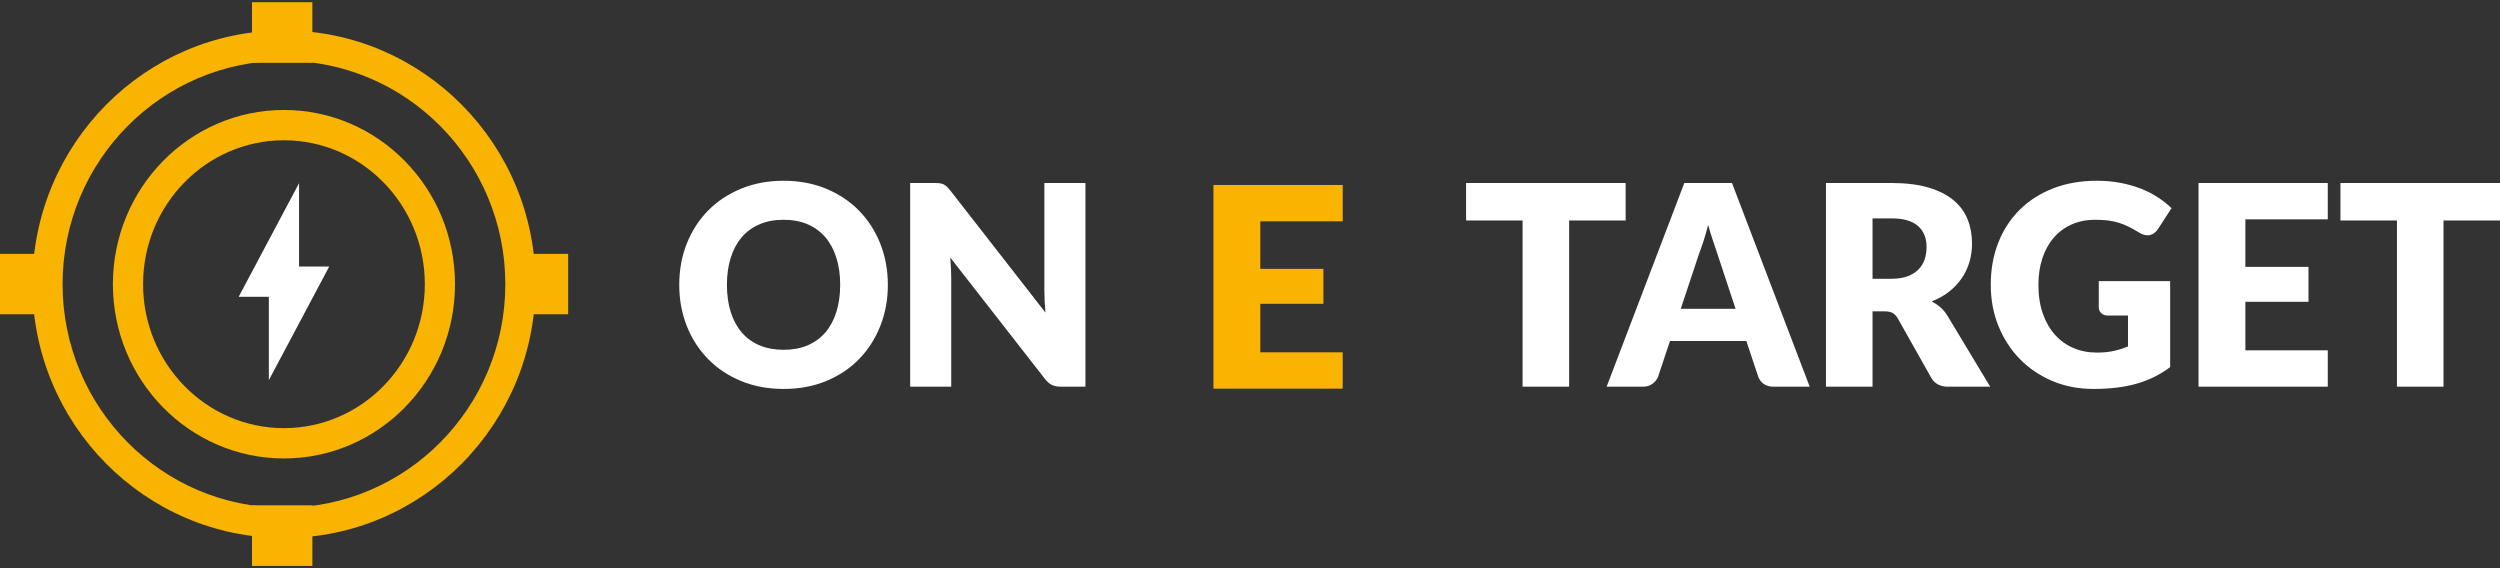
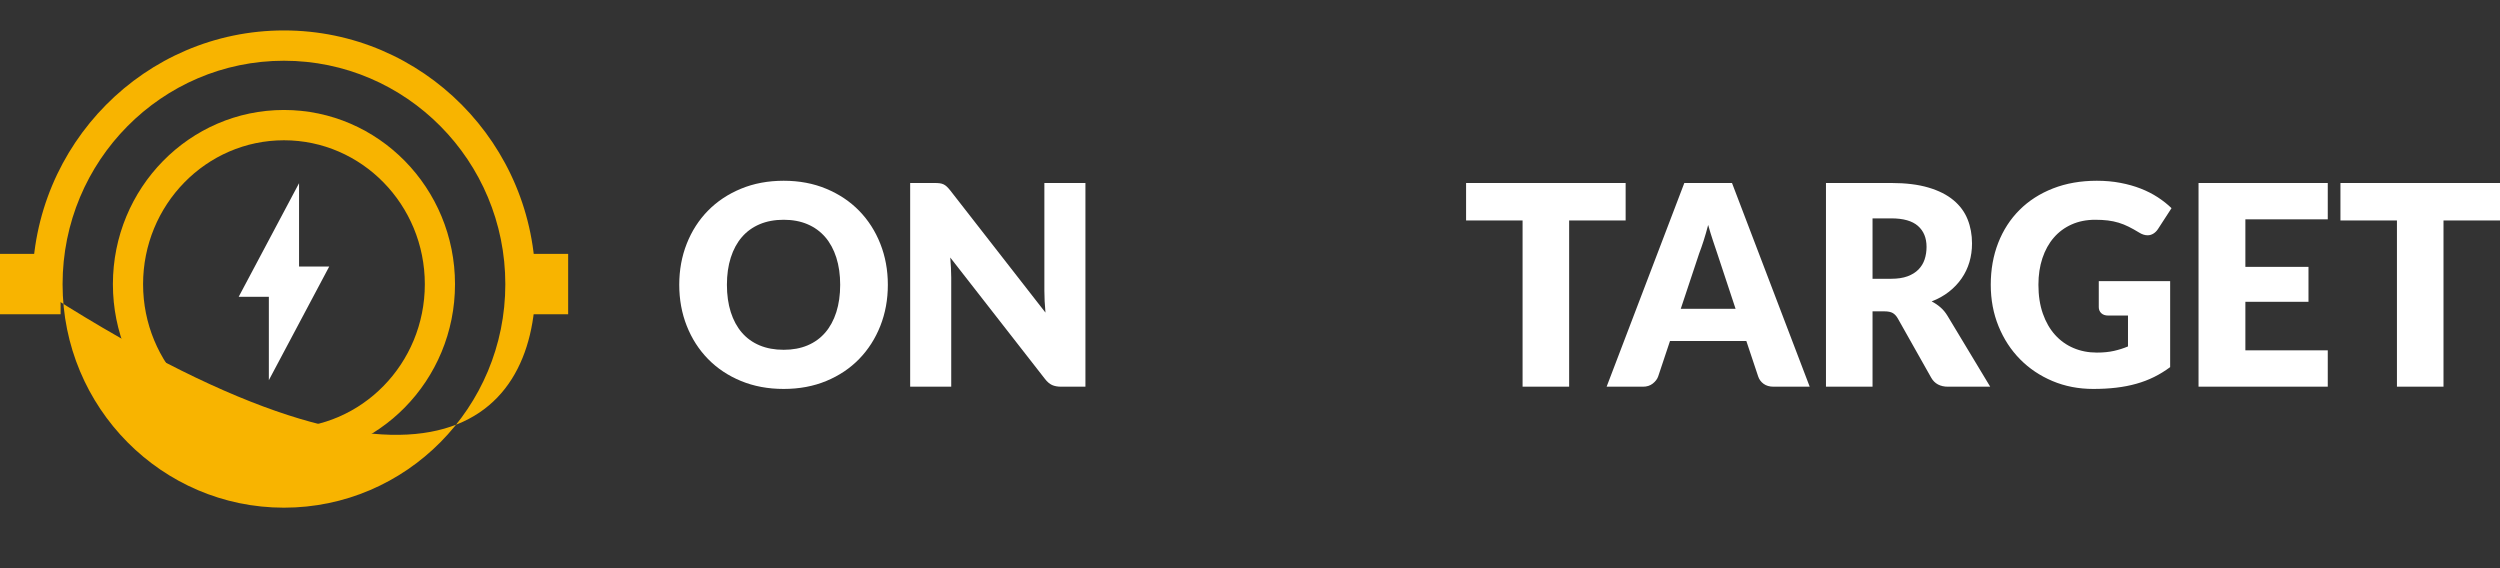
<svg xmlns="http://www.w3.org/2000/svg" height="48" width="211.211">
  <rect width="100%" height="100%" fill="#333333" stroke="none" />
  <defs>
    <rect id="rect-1" opacity="1" x="57.386" y="15.271" width="153.825" height="17.588" />
  </defs>
  <g opacity="1">
    <g opacity="1">
      <g opacity="1">
        <path fill="rgb(255,255,255)" fill-opacity="1" opacity="1" fill-rule="evenodd" d="M66.209 32.859C67.528 32.859 68.729 32.635 69.812 32.186C70.894 31.737 71.82 31.117 72.588 30.326C73.356 29.534 73.952 28.603 74.375 27.532C74.798 26.461 75.009 25.304 75.009 24.059Q75.009 22.205 74.375 20.599C73.952 19.528 73.356 18.598 72.588 17.811C71.82 17.023 70.894 16.403 69.812 15.951C68.729 15.498 67.528 15.271 66.209 15.271C64.89 15.271 63.687 15.496 62.6 15.945C61.514 16.394 60.585 17.012 59.813 17.799C59.04 18.587 58.443 19.516 58.02 20.587C57.597 21.658 57.386 22.815 57.386 24.059C57.386 25.304 57.597 26.461 58.02 27.532C58.443 28.603 59.04 29.534 59.813 30.326C60.585 31.117 61.514 31.737 62.6 32.186C63.687 32.635 64.89 32.859 66.209 32.859ZM80.364 23.445L80.364 32.67L76.895 32.67L76.895 15.46L78.967 15.46C79.138 15.46 79.281 15.468 79.398 15.484Q79.572 15.508 79.712 15.573C79.805 15.616 79.894 15.677 79.98 15.756C80.065 15.834 80.162 15.941 80.271 16.075L88.326 26.41C88.295 26.079 88.272 25.758 88.256 25.447C88.241 25.136 88.233 24.843 88.233 24.567L88.233 15.46L91.702 15.46L91.702 32.67L89.653 32.67C89.35 32.67 89.094 32.623 88.885 32.529C88.675 32.434 88.473 32.261 88.279 32.009L80.282 21.756C80.306 22.055 80.325 22.349 80.341 22.636C80.356 22.924 80.364 23.193 80.364 23.445ZM66.209 29.552C65.449 29.552 64.771 29.428 64.178 29.18C63.584 28.932 63.084 28.572 62.676 28.099C62.269 27.627 61.956 27.05 61.739 26.369C61.522 25.687 61.413 24.918 61.413 24.059C61.413 23.209 61.522 22.443 61.739 21.762C61.956 21.081 62.269 20.504 62.676 20.032C63.084 19.559 63.584 19.197 64.178 18.945C64.771 18.693 65.449 18.567 66.209 18.567C66.962 18.567 67.633 18.693 68.223 18.945C68.813 19.197 69.311 19.559 69.719 20.032C70.126 20.504 70.438 21.081 70.656 21.762C70.873 22.443 70.982 23.209 70.982 24.059C70.982 24.918 70.873 25.687 70.656 26.369C70.438 27.05 70.126 27.627 69.719 28.099C69.311 28.572 68.813 28.932 68.223 29.18Q67.338 29.552 66.209 29.552Z" />
      </g>
      <g opacity="1">
-         <path fill="rgb(248,180,0)" fill-opacity="1" opacity="1" fill-rule="evenodd" d="M113.438 32.836L113.438 29.765L106.477 29.765L106.477 25.667L111.808 25.667L111.808 22.714L106.477 22.714L106.477 18.698L113.438 18.698L113.438 15.627L102.519 15.627L102.519 32.836L113.438 32.836Z" />
-       </g>
+         </g>
      <g opacity="1">
        <path fill="rgb(255,255,255)" fill-opacity="1" opacity="1" fill-rule="evenodd" d="M178.786 32.753C178.185 32.824 177.539 32.859 176.848 32.859C175.607 32.859 174.458 32.637 173.403 32.192C172.347 31.747 171.434 31.133 170.661 30.349C169.889 29.566 169.284 28.637 168.845 27.562C168.407 26.487 168.188 25.319 168.188 24.059C168.188 22.776 168.397 21.597 168.816 20.522C169.235 19.447 169.835 18.52 170.615 17.74C171.395 16.96 172.338 16.354 173.443 15.921C174.549 15.488 175.785 15.271 177.151 15.271C177.857 15.271 178.521 15.33 179.141 15.449C179.762 15.567 180.335 15.728 180.858 15.933C181.382 16.138 181.861 16.382 182.296 16.665C182.731 16.949 183.119 17.256 183.46 17.587L182.319 19.346C182.211 19.512 182.081 19.642 181.929 19.736C181.778 19.831 181.613 19.878 181.435 19.878C181.202 19.878 180.961 19.799 180.713 19.642C180.403 19.453 180.11 19.289 179.834 19.152C179.559 19.014 179.277 18.902 178.99 18.815C178.703 18.728 178.4 18.665 178.082 18.626C177.764 18.587 177.407 18.567 177.011 18.567C176.274 18.567 175.611 18.699 175.021 18.963C174.431 19.226 173.928 19.598 173.513 20.079C173.098 20.559 172.778 21.136 172.553 21.809C172.328 22.483 172.215 23.233 172.215 24.059C172.215 24.973 172.34 25.784 172.588 26.493C172.836 27.201 173.18 27.8 173.618 28.288C174.057 28.776 174.576 29.148 175.178 29.404C175.779 29.66 176.437 29.788 177.151 29.788C177.694 29.788 178.175 29.741 178.594 29.646C179.013 29.552 179.409 29.426 179.782 29.268L179.782 26.658L178.105 26.658C177.857 26.658 177.663 26.591 177.523 26.457C177.384 26.323 177.314 26.154 177.314 25.949L177.314 23.752L183.344 23.752L183.344 31.017C182.909 31.339 182.457 31.617 181.988 31.849C181.518 32.082 181.018 32.273 180.486 32.422C179.954 32.572 179.388 32.682 178.786 32.753ZM132.568 18.626L132.568 32.67L128.634 32.67L128.634 18.626L123.861 18.626L123.861 15.46L137.341 15.46L137.341 18.626L132.568 18.626ZM139.634 32.405C139.409 32.582 139.133 32.67 138.807 32.67L135.734 32.67L142.299 15.46L146.327 15.46L152.892 32.67L149.842 32.67C149.501 32.67 149.22 32.59 148.998 32.428C148.777 32.267 148.624 32.06 148.539 31.808L147.538 28.808L141.089 28.808L140.088 31.808C140.01 32.028 139.859 32.227 139.634 32.405ZM158.2 26.304L158.2 32.67L154.266 32.67L154.266 15.46L159.783 15.46C161.01 15.46 162.055 15.588 162.92 15.844C163.786 16.1 164.492 16.457 165.039 16.913C165.586 17.37 165.984 17.909 166.232 18.531C166.481 19.154 166.605 19.831 166.605 20.563Q166.605 21.402 166.384 22.146C166.236 22.642 166.017 23.101 165.726 23.522C165.435 23.943 165.078 24.319 164.655 24.65C164.232 24.981 163.745 25.252 163.194 25.465C163.458 25.599 163.704 25.764 163.933 25.961C164.162 26.158 164.362 26.398 164.533 26.682L168.141 32.67L164.579 32.67C163.92 32.67 163.446 32.418 163.159 31.914L160.342 26.918C160.218 26.697 160.072 26.54 159.906 26.445C159.739 26.351 159.504 26.304 159.201 26.304L158.2 26.304ZM196.66 32.67L196.66 29.599L189.699 29.599L189.699 25.5L195.031 25.5L195.031 22.548L189.699 22.548L189.699 18.531L196.66 18.531L196.66 15.46L185.742 15.46L185.742 32.67L196.66 32.67ZM206.438 18.626L206.438 32.67L202.504 32.67L202.504 18.626L197.731 18.626L197.731 15.46L211.211 15.46L211.211 18.626L206.438 18.626ZM159.783 23.552L158.2 23.552L158.2 18.449L159.783 18.449C160.8 18.449 161.551 18.661 162.036 19.087C162.521 19.512 162.763 20.102 162.763 20.858C162.763 21.236 162.709 21.589 162.6 21.916C162.492 22.242 162.317 22.528 162.077 22.772C161.836 23.016 161.528 23.207 161.151 23.345C160.775 23.483 160.319 23.552 159.783 23.552ZM146.63 26.091L141.997 26.091L143.557 21.402C143.673 21.103 143.797 20.748 143.929 20.339C144.061 19.929 144.189 19.484 144.313 19.004C144.445 19.476 144.579 19.915 144.715 20.321Q144.919 20.929 145.07 21.378L146.63 26.091Z" />
      </g>
    </g>
    <g opacity="1">
      <g opacity="1">
        <g>
-           <path fill="rgb(248,180,0)" fill-opacity="1" opacity="1" fill-rule="evenodd" d="M45.242 24.011C45.242 12.178 35.719 2.571 23.99 2.571C12.26 2.571 2.737 12.178 2.737 24.011C2.737 35.844 12.26 45.451 23.99 45.451C35.719 45.451 45.242 35.844 45.242 24.011ZM42.692 24.011C42.692 13.59 34.312 5.131 23.99 5.131C13.667 5.131 5.287 13.59 5.287 24.011C5.287 34.431 13.667 42.891 23.99 42.891C34.312 42.891 42.692 34.431 42.692 24.011Z" />
+           <path fill="rgb(248,180,0)" fill-opacity="1" opacity="1" fill-rule="evenodd" d="M45.242 24.011C45.242 12.178 35.719 2.571 23.99 2.571C12.26 2.571 2.737 12.178 2.737 24.011C35.719 45.451 45.242 35.844 45.242 24.011ZM42.692 24.011C42.692 13.59 34.312 5.131 23.99 5.131C13.667 5.131 5.287 13.59 5.287 24.011C5.287 34.431 13.667 42.891 23.99 42.891C34.312 42.891 42.692 34.431 42.692 24.011Z" />
        </g>
      </g>
      <g opacity="1">
        <g>
          <path fill="rgb(248,180,0)" fill-opacity="1" opacity="1" fill-rule="evenodd" d="M38.441 24.011C38.441 15.886 31.966 9.291 23.99 9.291C16.013 9.291 9.538 15.886 9.538 24.011C9.538 32.135 16.013 38.731 23.99 38.731C31.966 38.731 38.441 32.135 38.441 24.011ZM35.891 24.011C35.891 17.299 30.558 11.851 23.99 11.851C17.421 11.851 12.088 17.299 12.088 24.011C12.088 30.722 17.421 36.171 23.99 36.171C30.558 36.171 35.891 30.722 35.891 24.011Z" />
        </g>
      </g>
      <g transform="translate(23.99, 23.797) rotate(-360) translate(-23.99, -23.797)" opacity="1">
        <path fill="rgb(255,255,255)" fill-opacity="1" opacity="1" fill-rule="evenodd" d="M22.714 32.117L22.714 25.077L20.164 25.077L25.265 15.477L25.265 22.517L27.815 22.517L22.714 32.117Z" />
      </g>
      <g transform="translate(24, 24) rotate(270) translate(-24, -24)" opacity="1">
        <g opacity="1">
          <rect fill="rgb(248,180,0)" fill-opacity="1" opacity="1" x="21.45" y="0" width="5.101" height="5.12" rx="0" ry="0" />
        </g>
        <g opacity="1">
          <rect fill="rgb(248,180,0)" fill-opacity="1" opacity="1" x="21.45" y="42.88" width="5.101" height="5.12" rx="0" ry="0" />
        </g>
        <g transform="translate(45.253, 23.84) rotate(-270) translate(-45.253, -23.84)" opacity="1">
-           <rect fill="rgb(248,180,0)" fill-opacity="1" opacity="1" x="42.702" y="21.28" width="5.101" height="5.12" rx="0" ry="0" />
-         </g>
+           </g>
        <g transform="translate(2.747, 23.84) rotate(-270) translate(-2.747, -23.84)" opacity="1">
-           <rect fill="rgb(248,180,0)" fill-opacity="1" opacity="1" x="0.197" y="21.28" width="5.101" height="5.12" rx="0" ry="0" />
-         </g>
+           </g>
      </g>
    </g>
  </g>
</svg>